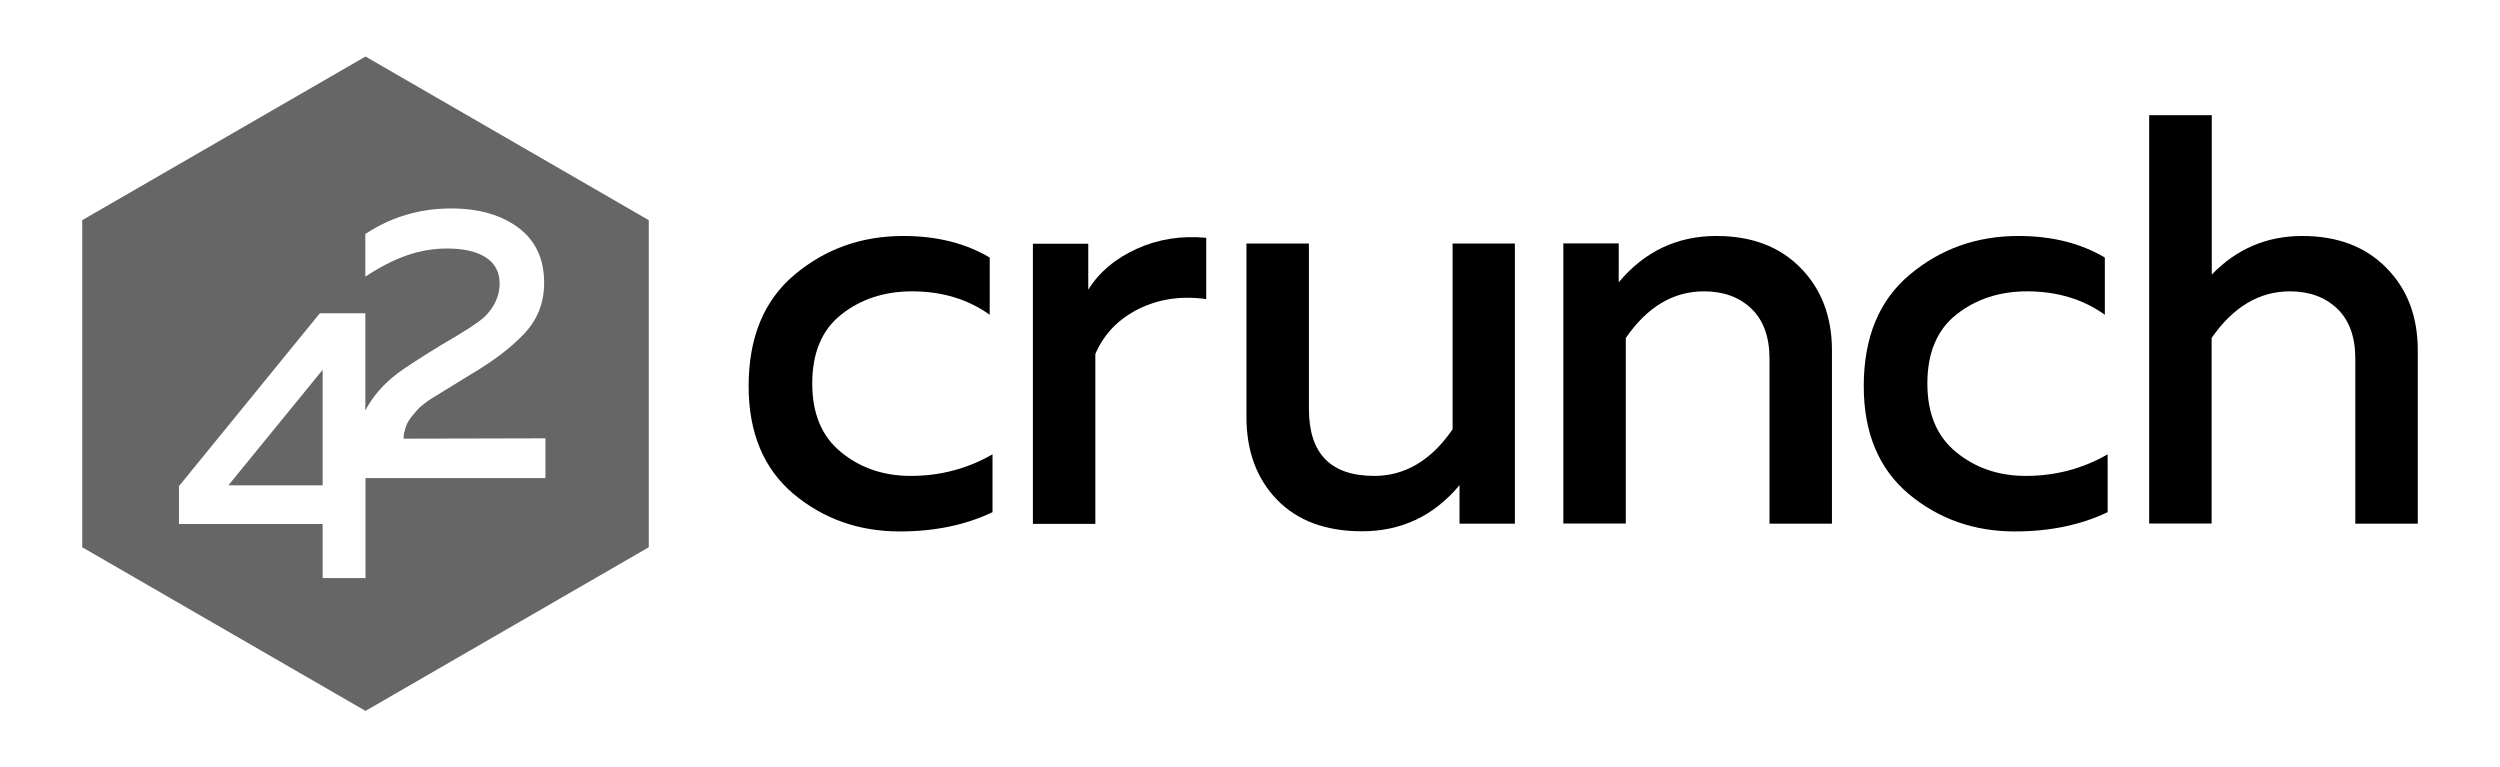
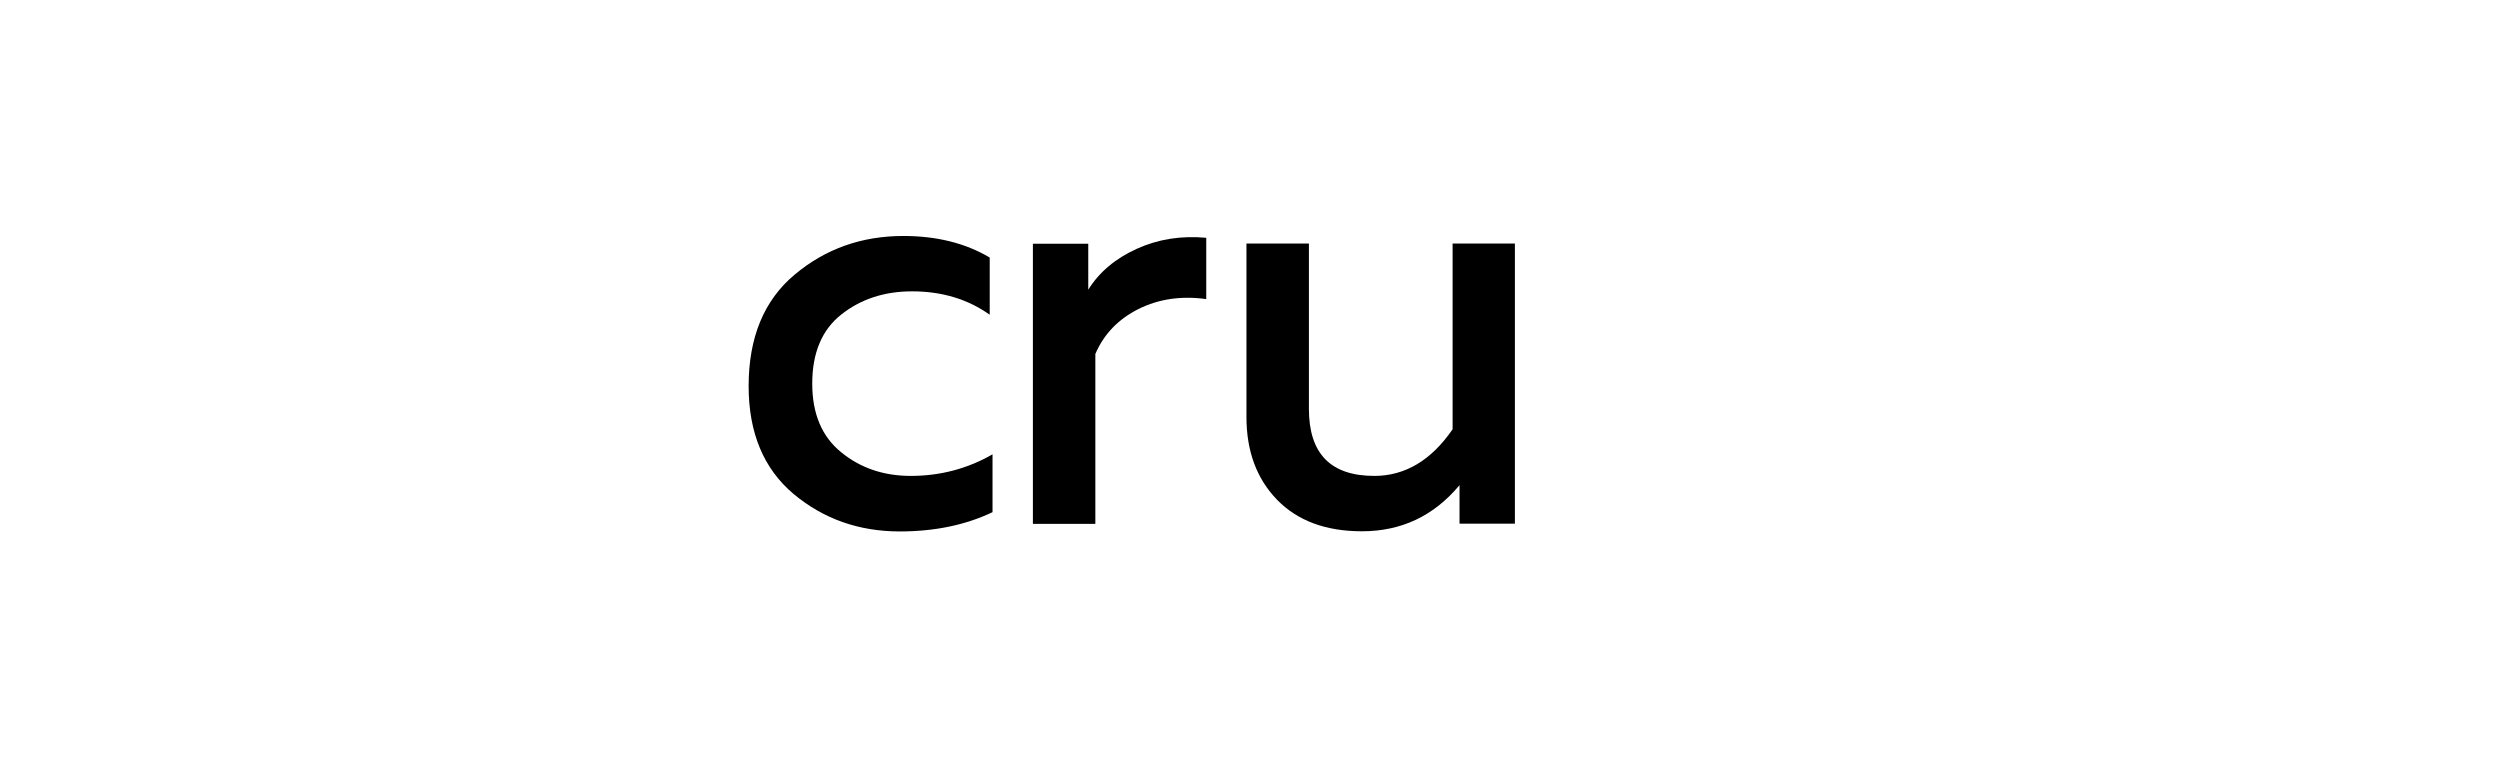
<svg xmlns="http://www.w3.org/2000/svg" xmlns:ns1="http://sodipodi.sourceforge.net/DTD/sodipodi-0.dtd" xmlns:ns2="http://www.inkscape.org/namespaces/inkscape" version="1.1" id="Layer_1" x="0px" y="0px" viewBox="0 0 151.71 46.57" style="enable-background:new 0 0 151.71 46.57;" xml:space="preserve" ns1:docname="42Crunch_main.svg" ns2:version="1.2.1 (ef4d3fba62, 2022-07-19, custom)">
  <defs id="defs50" />
  <ns1:namedview id="namedview48" pagecolor="#ffffff" bordercolor="#000000" borderopacity="0.25" ns2:showpageshadow="2" ns2:pageopacity="0.0" ns2:pagecheckerboard="0" ns2:deskcolor="#d1d1d1" showgrid="false" ns2:zoom="11.719728" ns2:cx="75.855" ns2:cy="23.251392" ns2:window-width="1920" ns2:window-height="1011" ns2:window-x="0" ns2:window-y="32" ns2:window-maximized="1" ns2:current-layer="g45" />
  <style type="text/css" id="style25">
	.st0{fill:#773B8D;}
	.st1{fill:#FFFFFF;}
  </style>
  <g id="g45">
    <path d="M45.43,23.43c0-2.95,0.93-5.21,2.8-6.77c1.86-1.56,4.06-2.34,6.59-2.34c2.03,0,3.78,0.44,5.24,1.31v3.47   c-1.32-0.94-2.89-1.42-4.71-1.42c-1.68,0-3.11,0.47-4.29,1.4c-1.18,0.93-1.77,2.33-1.77,4.2c0,1.82,0.58,3.21,1.75,4.16   c1.17,0.96,2.58,1.44,4.23,1.44c1.79,0,3.45-0.44,4.96-1.31v3.51c-1.63,0.78-3.51,1.17-5.63,1.17c-2.48,0-4.63-0.76-6.45-2.28   C46.34,28.44,45.43,26.26,45.43,23.43" id="path27" />
    <path d="M66.04,17.58c0.66-1.06,1.64-1.89,2.94-2.48c1.3-0.59,2.7-0.81,4.22-0.67v3.72c-1.51-0.21-2.88-0.01-4.11,0.6   c-1.23,0.62-2.1,1.52-2.62,2.73v10.31h-3.79v-17h3.36V17.58z" id="path29" />
    <path d="M88.14,14.78h3.79v17h-3.36v-2.34c-1.56,1.87-3.53,2.8-5.92,2.8c-2.2,0-3.91-0.64-5.15-1.91   c-1.24-1.28-1.86-2.95-1.86-5.03V14.78h3.79v10.03c0,2.72,1.32,4.07,3.97,4.07c1.86,0,3.45-0.94,4.75-2.83V14.78z" id="path31" />
-     <path d="M98.24,17.12c1.56-1.86,3.53-2.8,5.92-2.8c2.13,0,3.83,0.64,5.1,1.93c1.27,1.29,1.91,2.96,1.91,5.01v10.52h-3.79V21.76   c0-1.32-0.37-2.33-1.1-3.03c-0.73-0.7-1.69-1.05-2.87-1.05c-1.87,0-3.45,0.94-4.75,2.83v11.26h-3.79v-17h3.36V17.12z" id="path33" />
-     <path d="M113.1,23.43c0-2.95,0.93-5.21,2.8-6.77c1.86-1.56,4.06-2.34,6.59-2.34c2.03,0,3.78,0.44,5.24,1.31v3.47   c-1.32-0.94-2.89-1.42-4.71-1.42c-1.68,0-3.11,0.47-4.29,1.4c-1.18,0.93-1.77,2.33-1.77,4.2c0,1.82,0.58,3.21,1.75,4.16   c1.17,0.96,2.58,1.44,4.23,1.44c1.79,0,3.45-0.44,4.96-1.31v3.51c-1.63,0.78-3.51,1.17-5.63,1.17c-2.48,0-4.63-0.76-6.45-2.28   C114.01,28.44,113.1,26.26,113.1,23.43" id="path35" />
-     <path d="M130.43,6.99h3.79v9.67c1.51-1.56,3.34-2.34,5.49-2.34c2.13,0,3.83,0.64,5.1,1.93c1.28,1.29,1.91,2.96,1.91,5.01v10.52   h-3.79V21.76c0-1.32-0.37-2.33-1.1-3.03c-0.73-0.7-1.69-1.05-2.87-1.05c-1.86,0-3.45,0.95-4.75,2.83v11.26h-3.79V6.99z" id="path37" />
    <g id="g43" style="fill:#666666">
-       <polygon class="st0" points="19.58,29.45 19.58,22.44 13.86,29.45   " id="polygon39" style="fill:#666666" />
-       <path class="st0" d="M22.18,3.43L4.99,13.36v19.85l17.19,9.93l17.19-9.93V13.36L22.18,3.43z M33.11,29.01H22.18v6.07h-2.6v-3.28    h-8.72V29.5l8.55-10.49h2.76v5.9c0.43-0.83,1.07-1.57,1.92-2.23c0.48-0.36,1.39-0.95,2.71-1.76c1.34-0.77,2.19-1.32,2.58-1.67    c0.63-0.61,0.94-1.3,0.94-2.05c0-0.69-0.28-1.22-0.84-1.58c-0.56-0.36-1.34-0.54-2.35-0.54c-1.7,0-3.26,0.58-4.96,1.71v-2.59    c1.56-1.03,3.29-1.55,5.2-1.55c1.68,0,3.05,0.39,4.09,1.17c1.04,0.78,1.56,1.89,1.56,3.34c0,1.2-0.4,2.23-1.2,3.08    c-0.8,0.85-1.89,1.68-3.27,2.49c-0.11,0.07-0.31,0.19-0.6,0.37c-0.29,0.18-0.49,0.3-0.62,0.38c-0.12,0.08-0.31,0.19-0.55,0.34    c-0.25,0.15-0.43,0.27-0.56,0.34c-0.12,0.07-0.28,0.19-0.48,0.34s-0.34,0.28-0.43,0.39c-0.09,0.1-0.2,0.23-0.33,0.39    c-0.12,0.15-0.21,0.29-0.27,0.42c-0.05,0.13-0.11,0.28-0.15,0.44c-0.05,0.16-0.07,0.32-0.07,0.48l8.61-0.02V29.01z" id="path41" style="fill:#666666" />
-     </g>
+       </g>
  </g>
</svg>